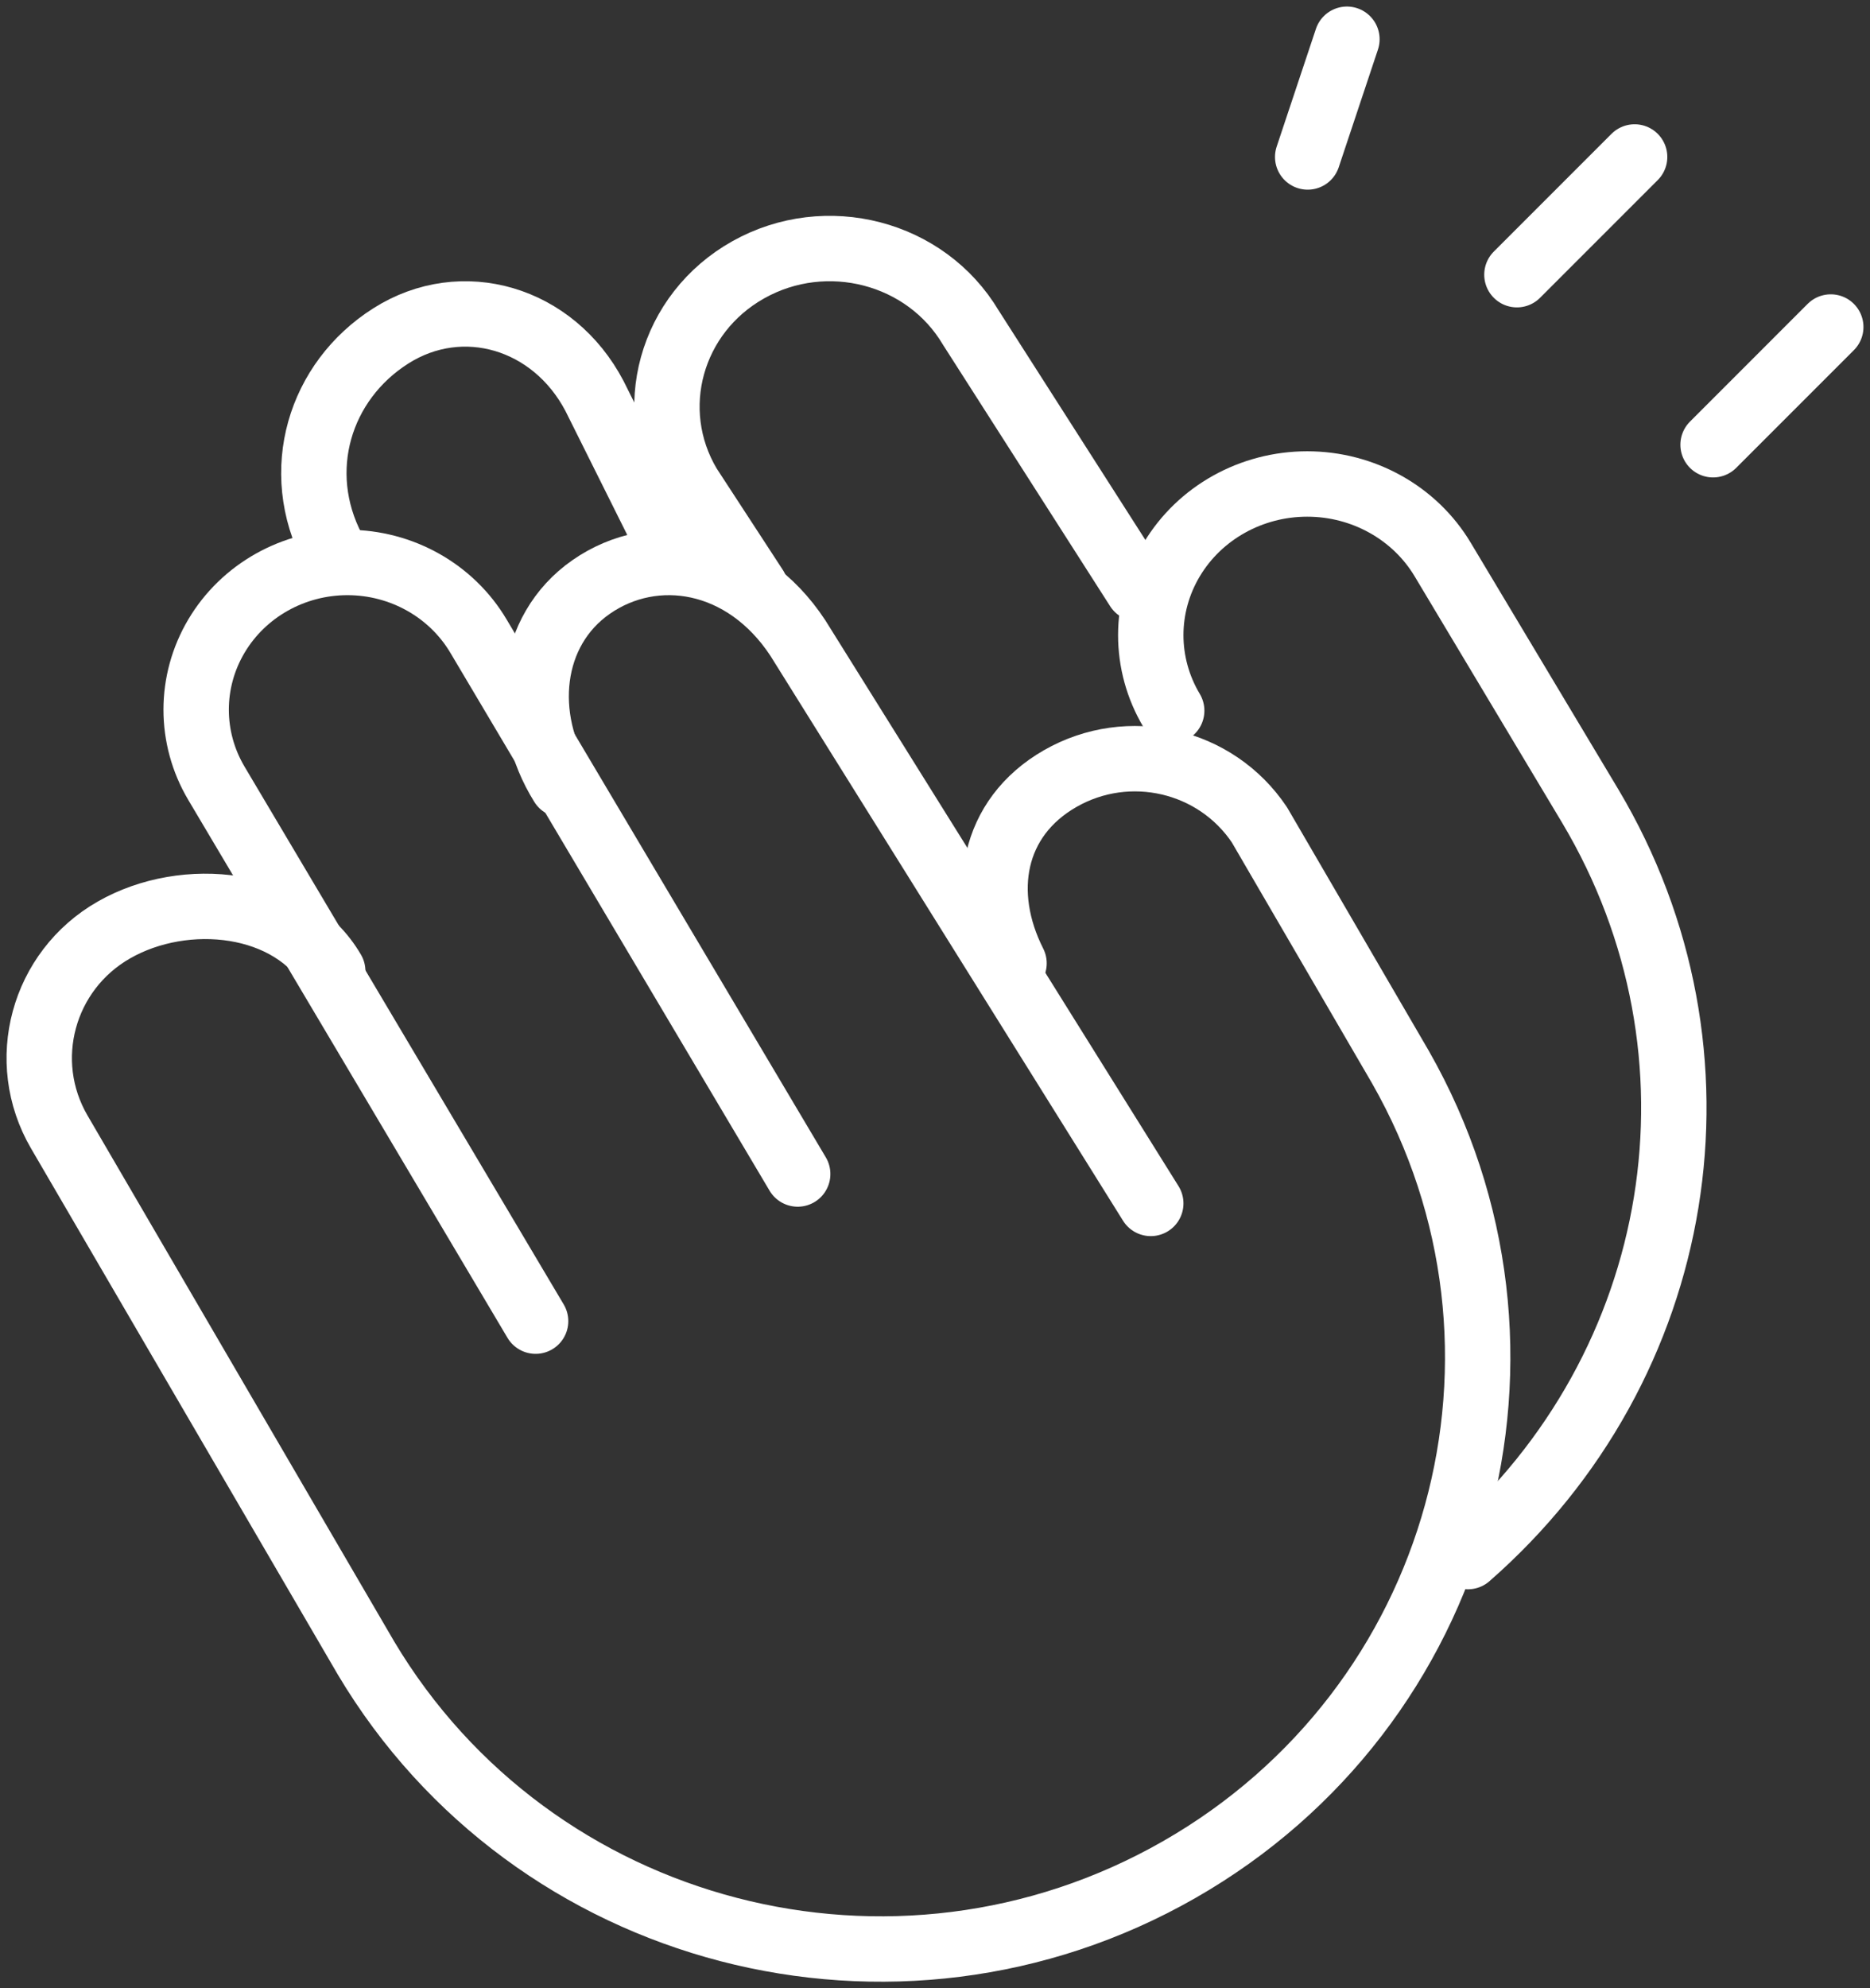
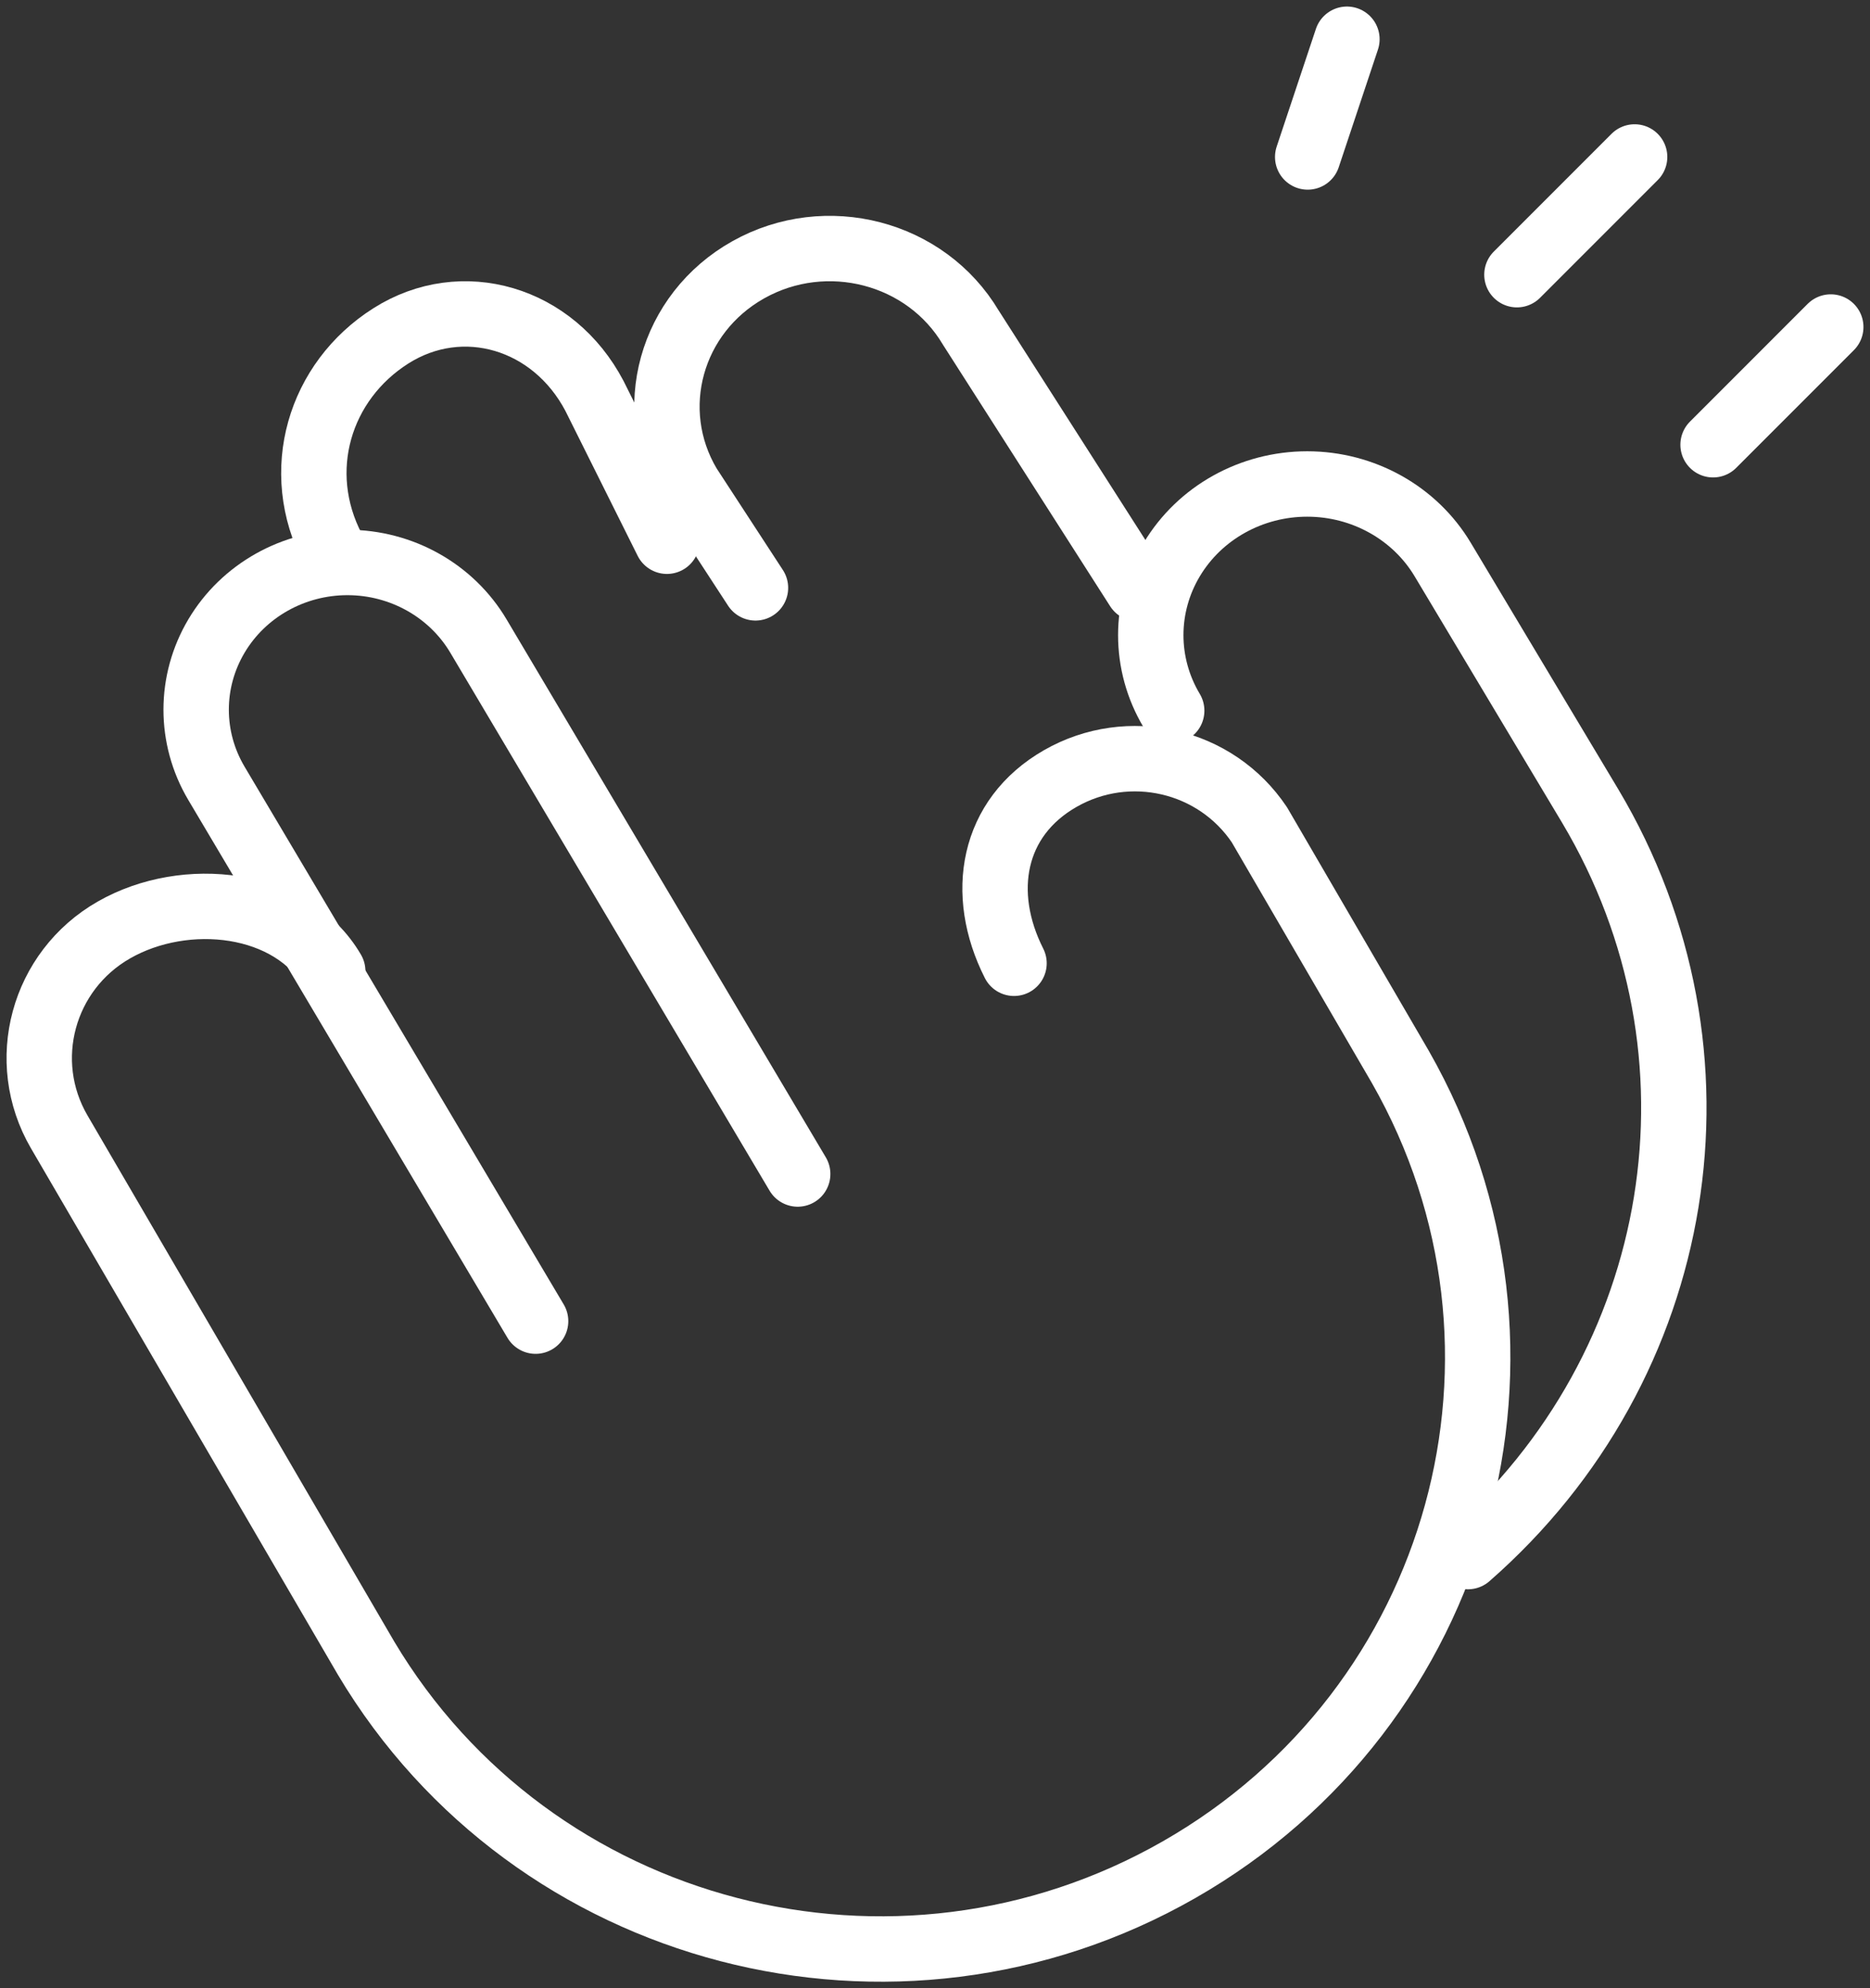
<svg xmlns="http://www.w3.org/2000/svg" width="143px" height="152px" viewBox="0 0 143 152" version="1.1">
  <rect x="0" y="0" width="143" height="152" fill="#333333" stroke="none" />
  <title>ribbon copy 2</title>
  <g id="*NEU*Über-Uns" stroke="none" stroke-width="1" fill="none" fill-rule="evenodd" stroke-linecap="round" stroke-linejoin="round">
    <g id="wp-ueberuns" transform="translate(-800, -5175)" stroke="#FFFFFF" stroke-width="5">
      <g id="zeitstrahl-hell" transform="translate(0, 2318)">
        <g id="8" transform="translate(0, 2816)">
          <g id="ribbon-copy-2" transform="translate(802.757, 44.264)">
            <path d="M22.687,70.979 C19.534,65.571 11.424,64.708 5.96,67.828 C0.495,70.948 -1.379,77.861 1.774,83.27 L25.241,123.507 C37.975,144.857 65.709,152.07 87.403,139.674 C109.097,127.277 116.651,99.899 104.334,78.311 L93.551,59.793 C90.216,54.814 83.541,53.265 78.317,56.258 C73.094,59.25 72.085,65.036 74.786,70.378" id="Path" />
            <path d="M58.243,86.488 L33.833,45.367 C31.768,41.884 27.949,39.738 23.816,39.736 C19.683,39.735 15.863,41.879 13.795,45.361 C11.727,48.843 11.726,53.133 13.791,56.616 L38.201,97.736" id="Path" />
-             <path d="M85.243,88.736 L58.261,45.521 C54.19,39.325 47.28,38.254 42.458,41.603 C37.635,44.951 37.035,51.61 40.228,56.725" id="Path" />
            <path d="M48.243,38.113 L42.704,27.007 C39.557,21.013 32.584,18.957 27.13,22.415 C21.676,25.873 19.565,32.743 22.711,38.736" id="Path" />
            <path d="M109.495,115.736 C126.199,101.127 130.099,77.246 118.861,58.379 L107.569,39.517 C105.433,35.941 101.484,33.738 97.21,33.736 C92.936,33.735 88.986,35.936 86.848,39.511 C84.71,43.085 84.708,47.49 86.844,51.066" id="Path" />
            <path d="M84.243,41.736 L71.481,21.78 C68.045,16.003 60.43,14.021 54.474,17.355 C48.518,20.688 46.475,28.073 49.911,33.851 L55.015,41.677" id="Path" />
            <line x1="100.243" y1="-0.264" x2="97.243" y2="8.736" id="Path" />
            <line x1="122.243" y1="8.736" x2="113.243" y2="17.736" id="Path" />
            <line x1="137.243" y1="21.736" x2="128.243" y2="30.736" id="Path" />
          </g>
        </g>
      </g>
    </g>
  </g>
</svg>